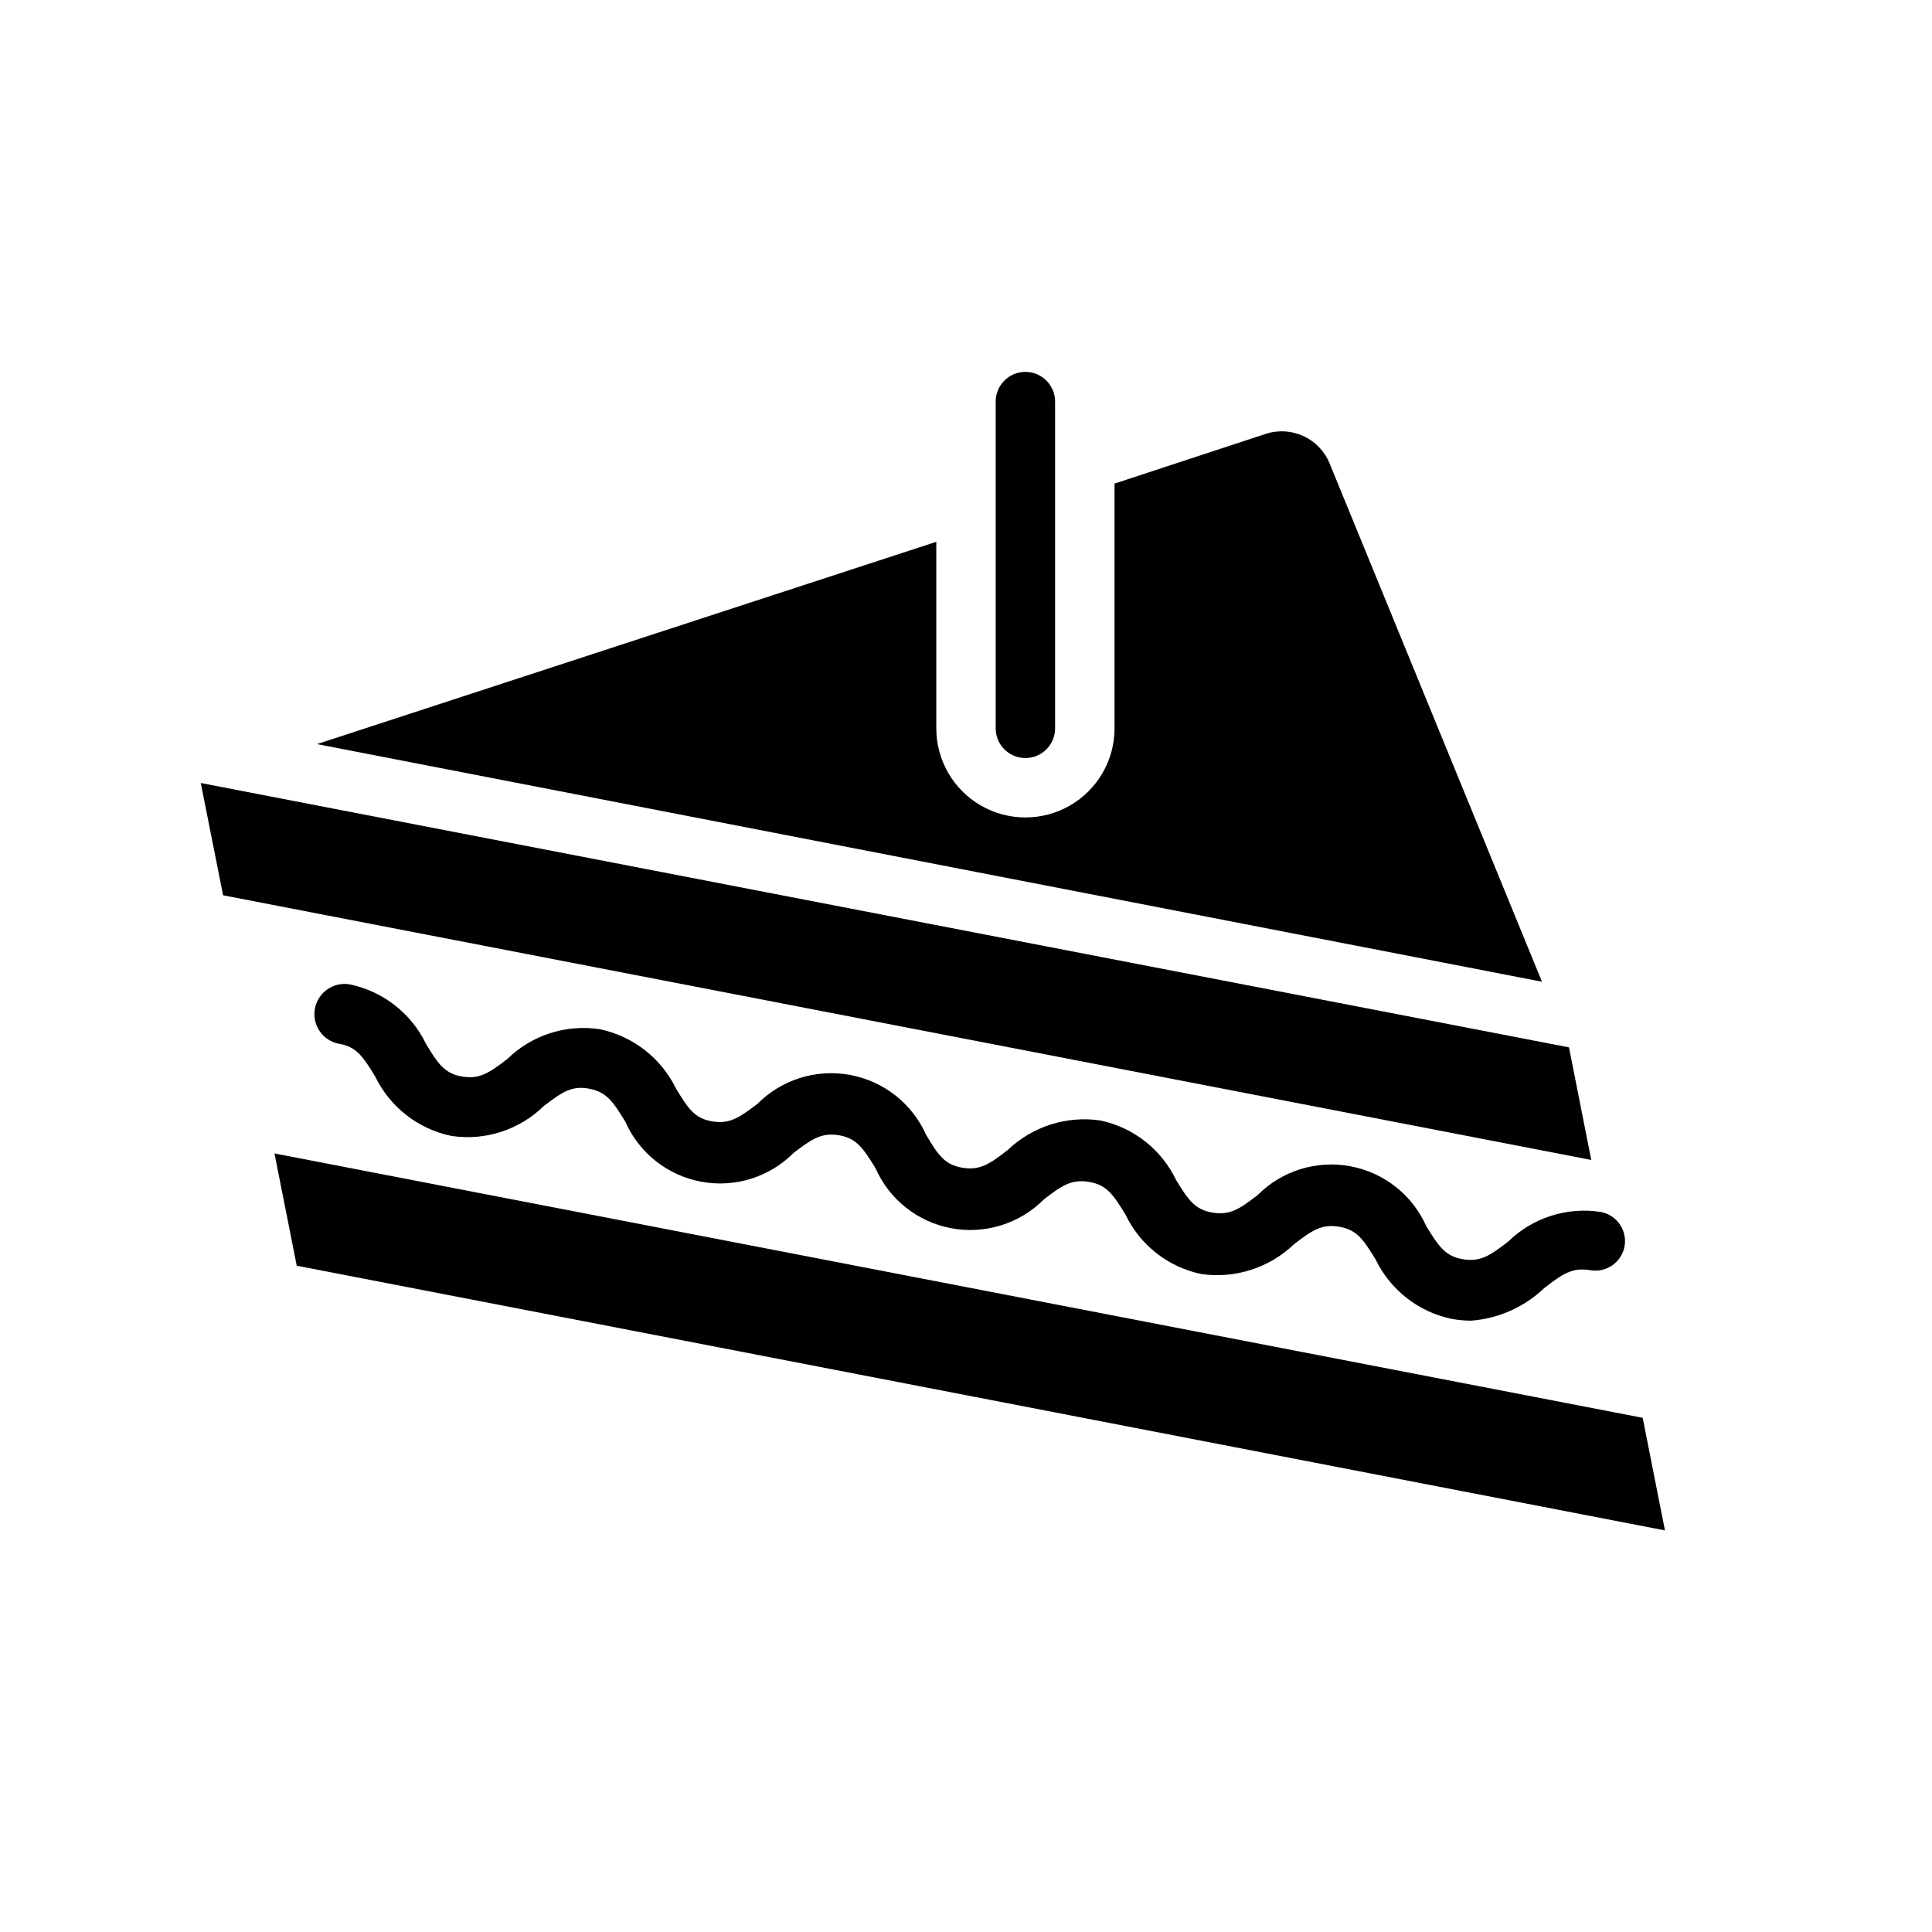
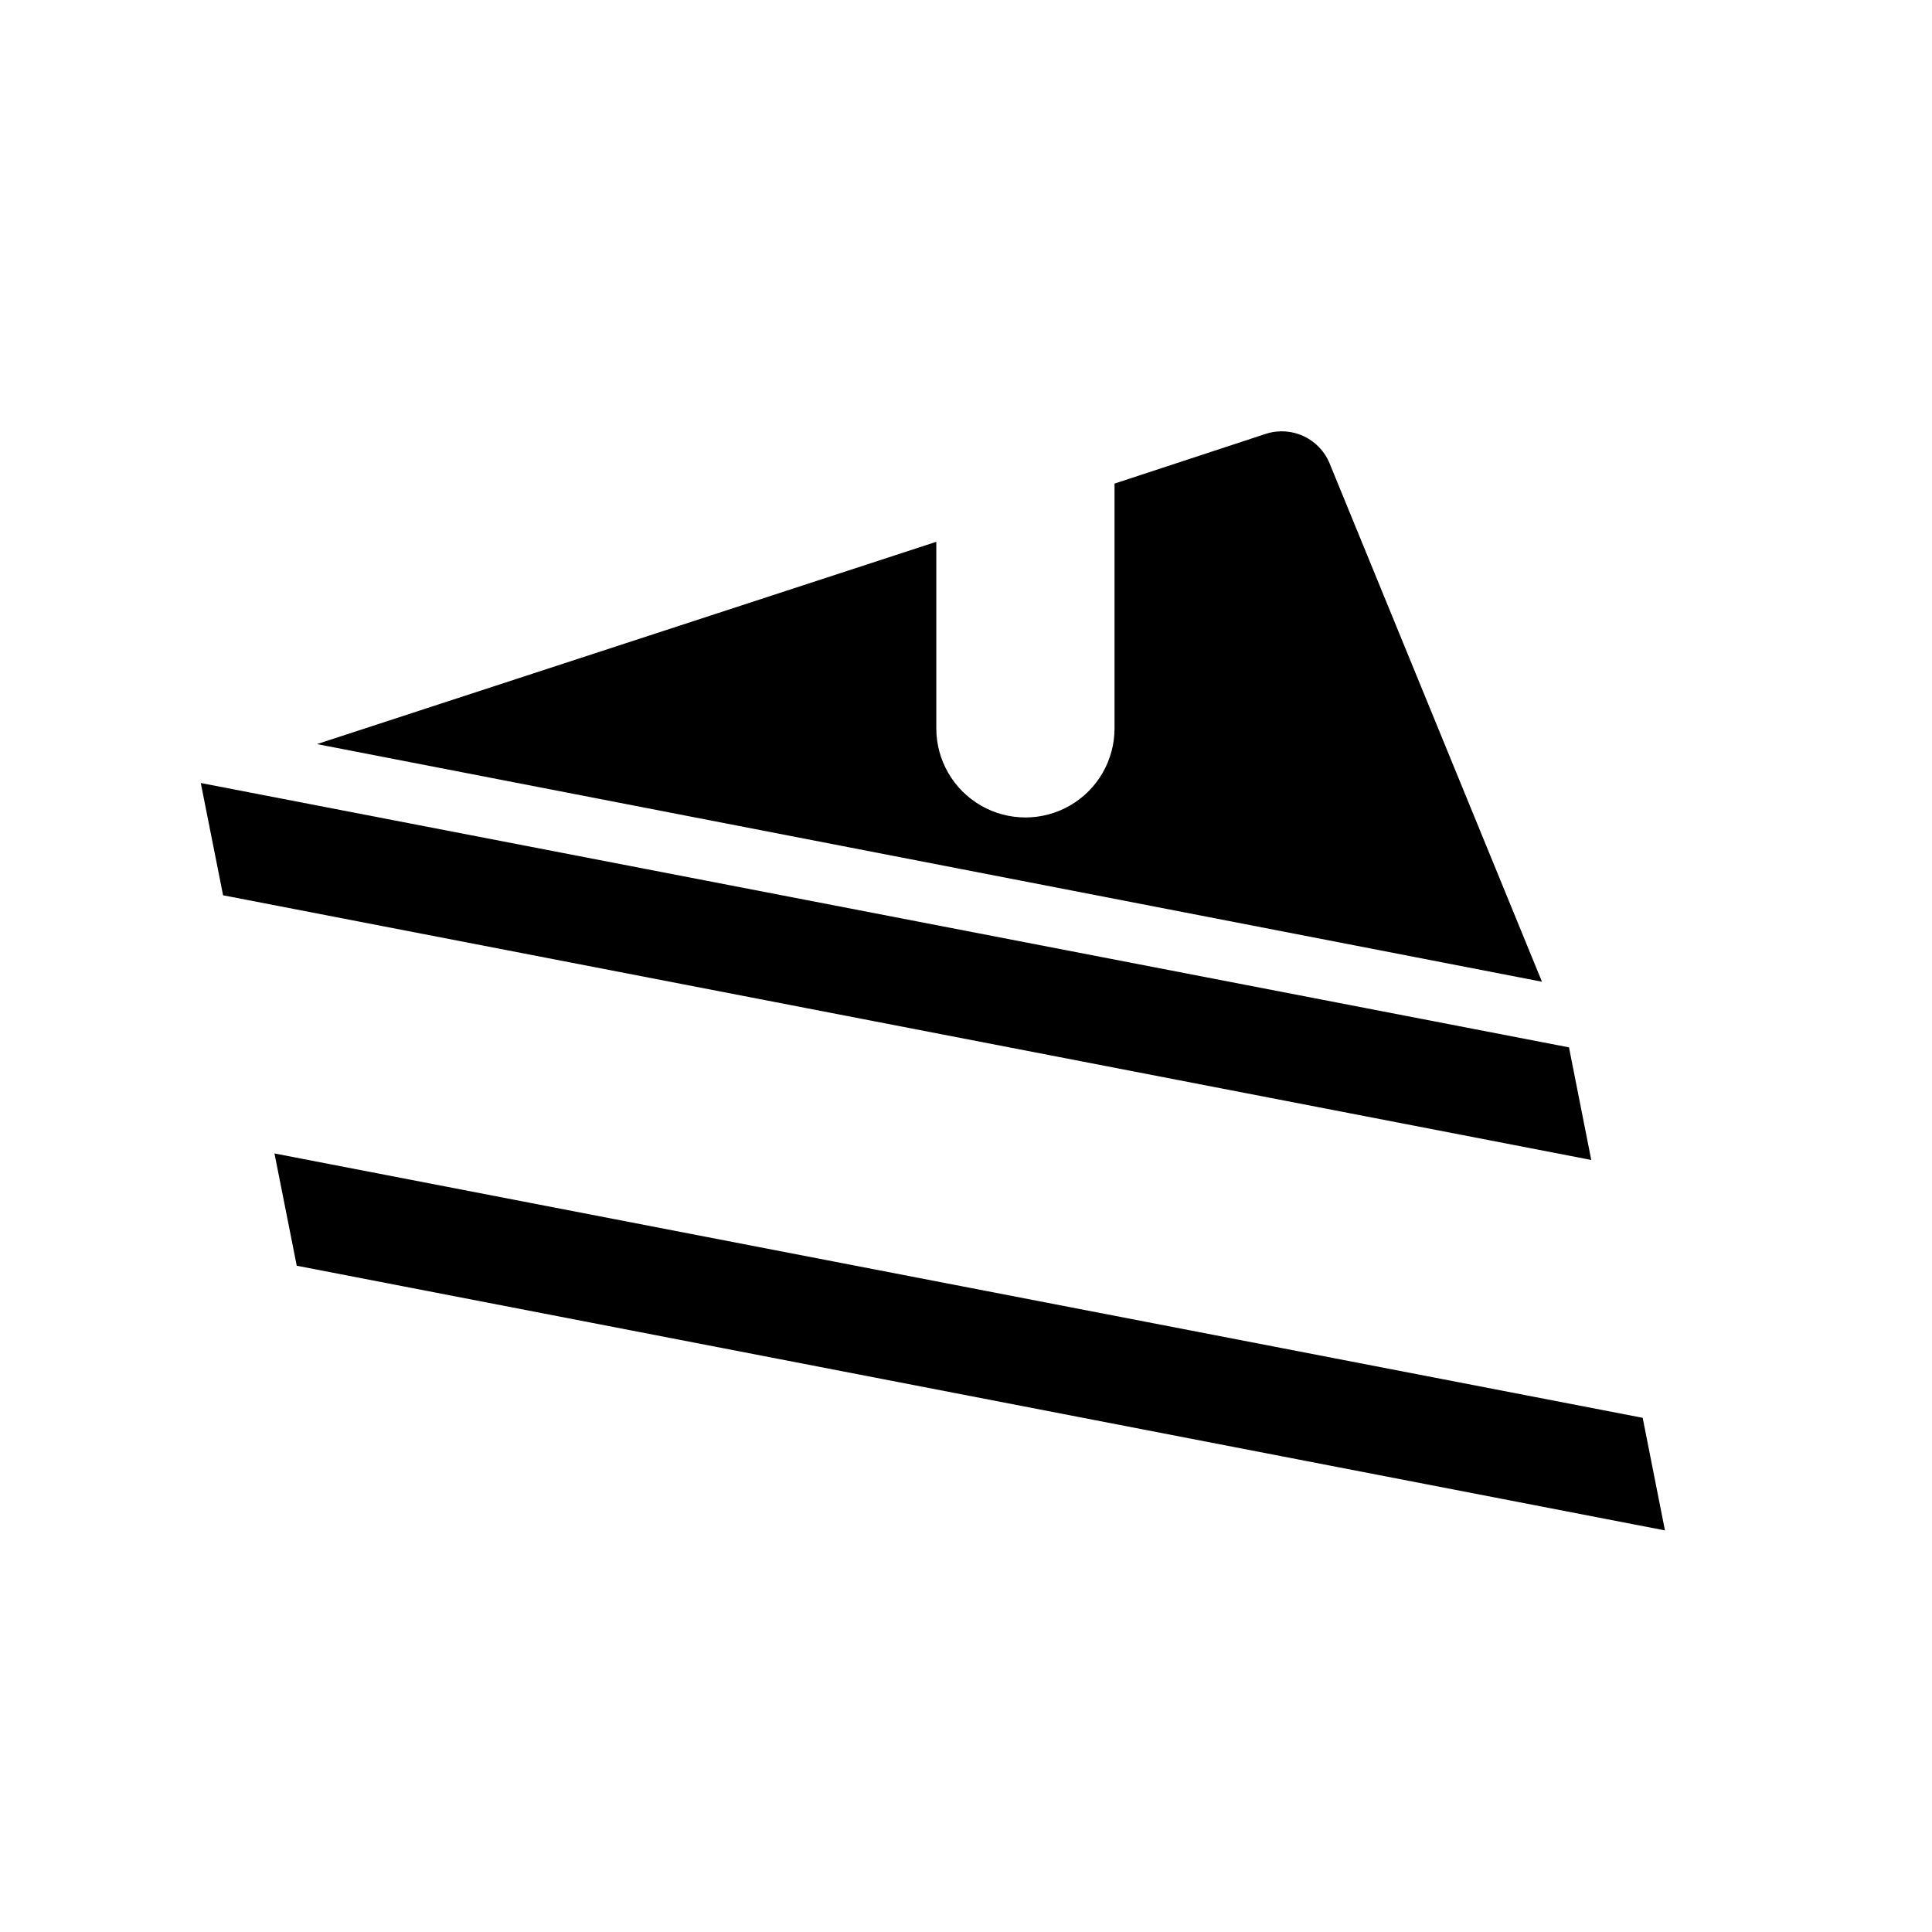
<svg xmlns="http://www.w3.org/2000/svg" fill="#000000" width="800px" height="800px" version="1.1" viewBox="144 144 512 512">
  <g>
    <path d="m222.64 479.43 362.59 70.141-5.902-29.836-362.59-70.059z" />
    <path d="m552.64 404.17-324.64-62.977 164.13-53.609v49.438c0 8.438 4.504 16.23 11.809 20.449 7.309 4.219 16.309 4.219 23.617 0 7.309-4.219 11.809-12.012 11.809-20.449v-64.867l40.227-13.227v0.004c6.785-2.129 14.066 1.293 16.766 7.871z" />
    <path d="m203.12 381.26 362.58 70.141-5.902-29.836-362.59-70.059z" />
-     <path d="m533.82 493.99c-1.719-0.012-3.43-0.172-5.117-0.473-8.797-1.84-16.242-7.656-20.152-15.746-3.227-5.273-4.961-7.871-9.605-8.66-4.644-0.789-7.164 0.867-12.043 4.644-6.543 6.262-15.598 9.164-24.562 7.875-8.777-1.84-16.195-7.66-20.074-15.746-3.227-5.273-4.961-7.871-9.605-8.66-4.644-0.789-7.164 0.867-12.043 4.644h0.004c-6.41 6.441-15.594 9.297-24.523 7.629-8.934-1.672-16.461-7.648-20.113-15.973-3.227-5.195-4.961-7.871-9.605-8.66-4.644-0.789-7.164 0.945-12.043 4.644-6.398 6.449-15.57 9.316-24.5 7.66-8.93-1.652-16.469-7.613-20.133-15.926-3.227-5.273-4.961-7.871-9.605-8.738-4.644-0.867-7.164 0.945-12.043 4.644v0.004c-6.473 6.32-15.539 9.234-24.48 7.871-8.797-1.84-16.242-7.656-20.152-15.746-3.227-5.273-4.961-7.871-9.523-8.66l-0.004 0.004c-4.348-0.785-7.238-4.941-6.453-9.289 0.781-4.348 4.941-7.238 9.289-6.457 8.793 1.84 16.238 7.656 20.152 15.746 3.148 5.273 4.961 7.871 9.523 8.66 4.566 0.789 7.164-0.867 12.043-4.644v-0.004c6.492-6.344 15.594-9.262 24.562-7.871 8.785 1.859 16.223 7.672 20.152 15.746 3.148 5.195 4.879 7.871 9.523 8.66 4.644 0.789 7.164-0.945 12.043-4.644l0.004-0.004c6.414-6.441 15.594-9.309 24.535-7.656 8.941 1.652 16.488 7.613 20.176 15.922 3.148 5.273 4.879 7.871 9.523 8.66 4.644 0.789 7.164-0.867 12.043-4.644h0.004c6.535-6.269 15.598-9.176 24.559-7.871 8.777 1.836 16.199 7.656 20.074 15.742 3.227 5.273 4.961 7.871 9.605 8.66 4.644 0.789 7.164-0.867 12.043-4.644 6.426-6.438 15.617-9.293 24.559-7.621 8.941 1.668 16.484 7.641 20.156 15.965 3.227 5.195 4.961 7.871 9.605 8.66 4.644 0.789 7.164-0.867 12.043-4.644 6.488-6.348 15.59-9.262 24.559-7.871 4.254 0.797 7.066 4.875 6.297 9.129-0.797 4.254-4.871 7.066-9.129 6.301-4.644-0.789-7.242 0.945-12.121 4.723h-0.004c-5.277 5.055-12.152 8.117-19.441 8.66z" />
-     <path d="m415.74 344.89c-4.348 0-7.871-3.523-7.871-7.871v-86.594c0-4.348 3.523-7.871 7.871-7.871 4.348 0 7.871 3.523 7.871 7.871v86.594c0 2.086-0.828 4.09-2.305 5.566-1.477 1.477-3.477 2.305-5.566 2.305z" />
  </g>
</svg>